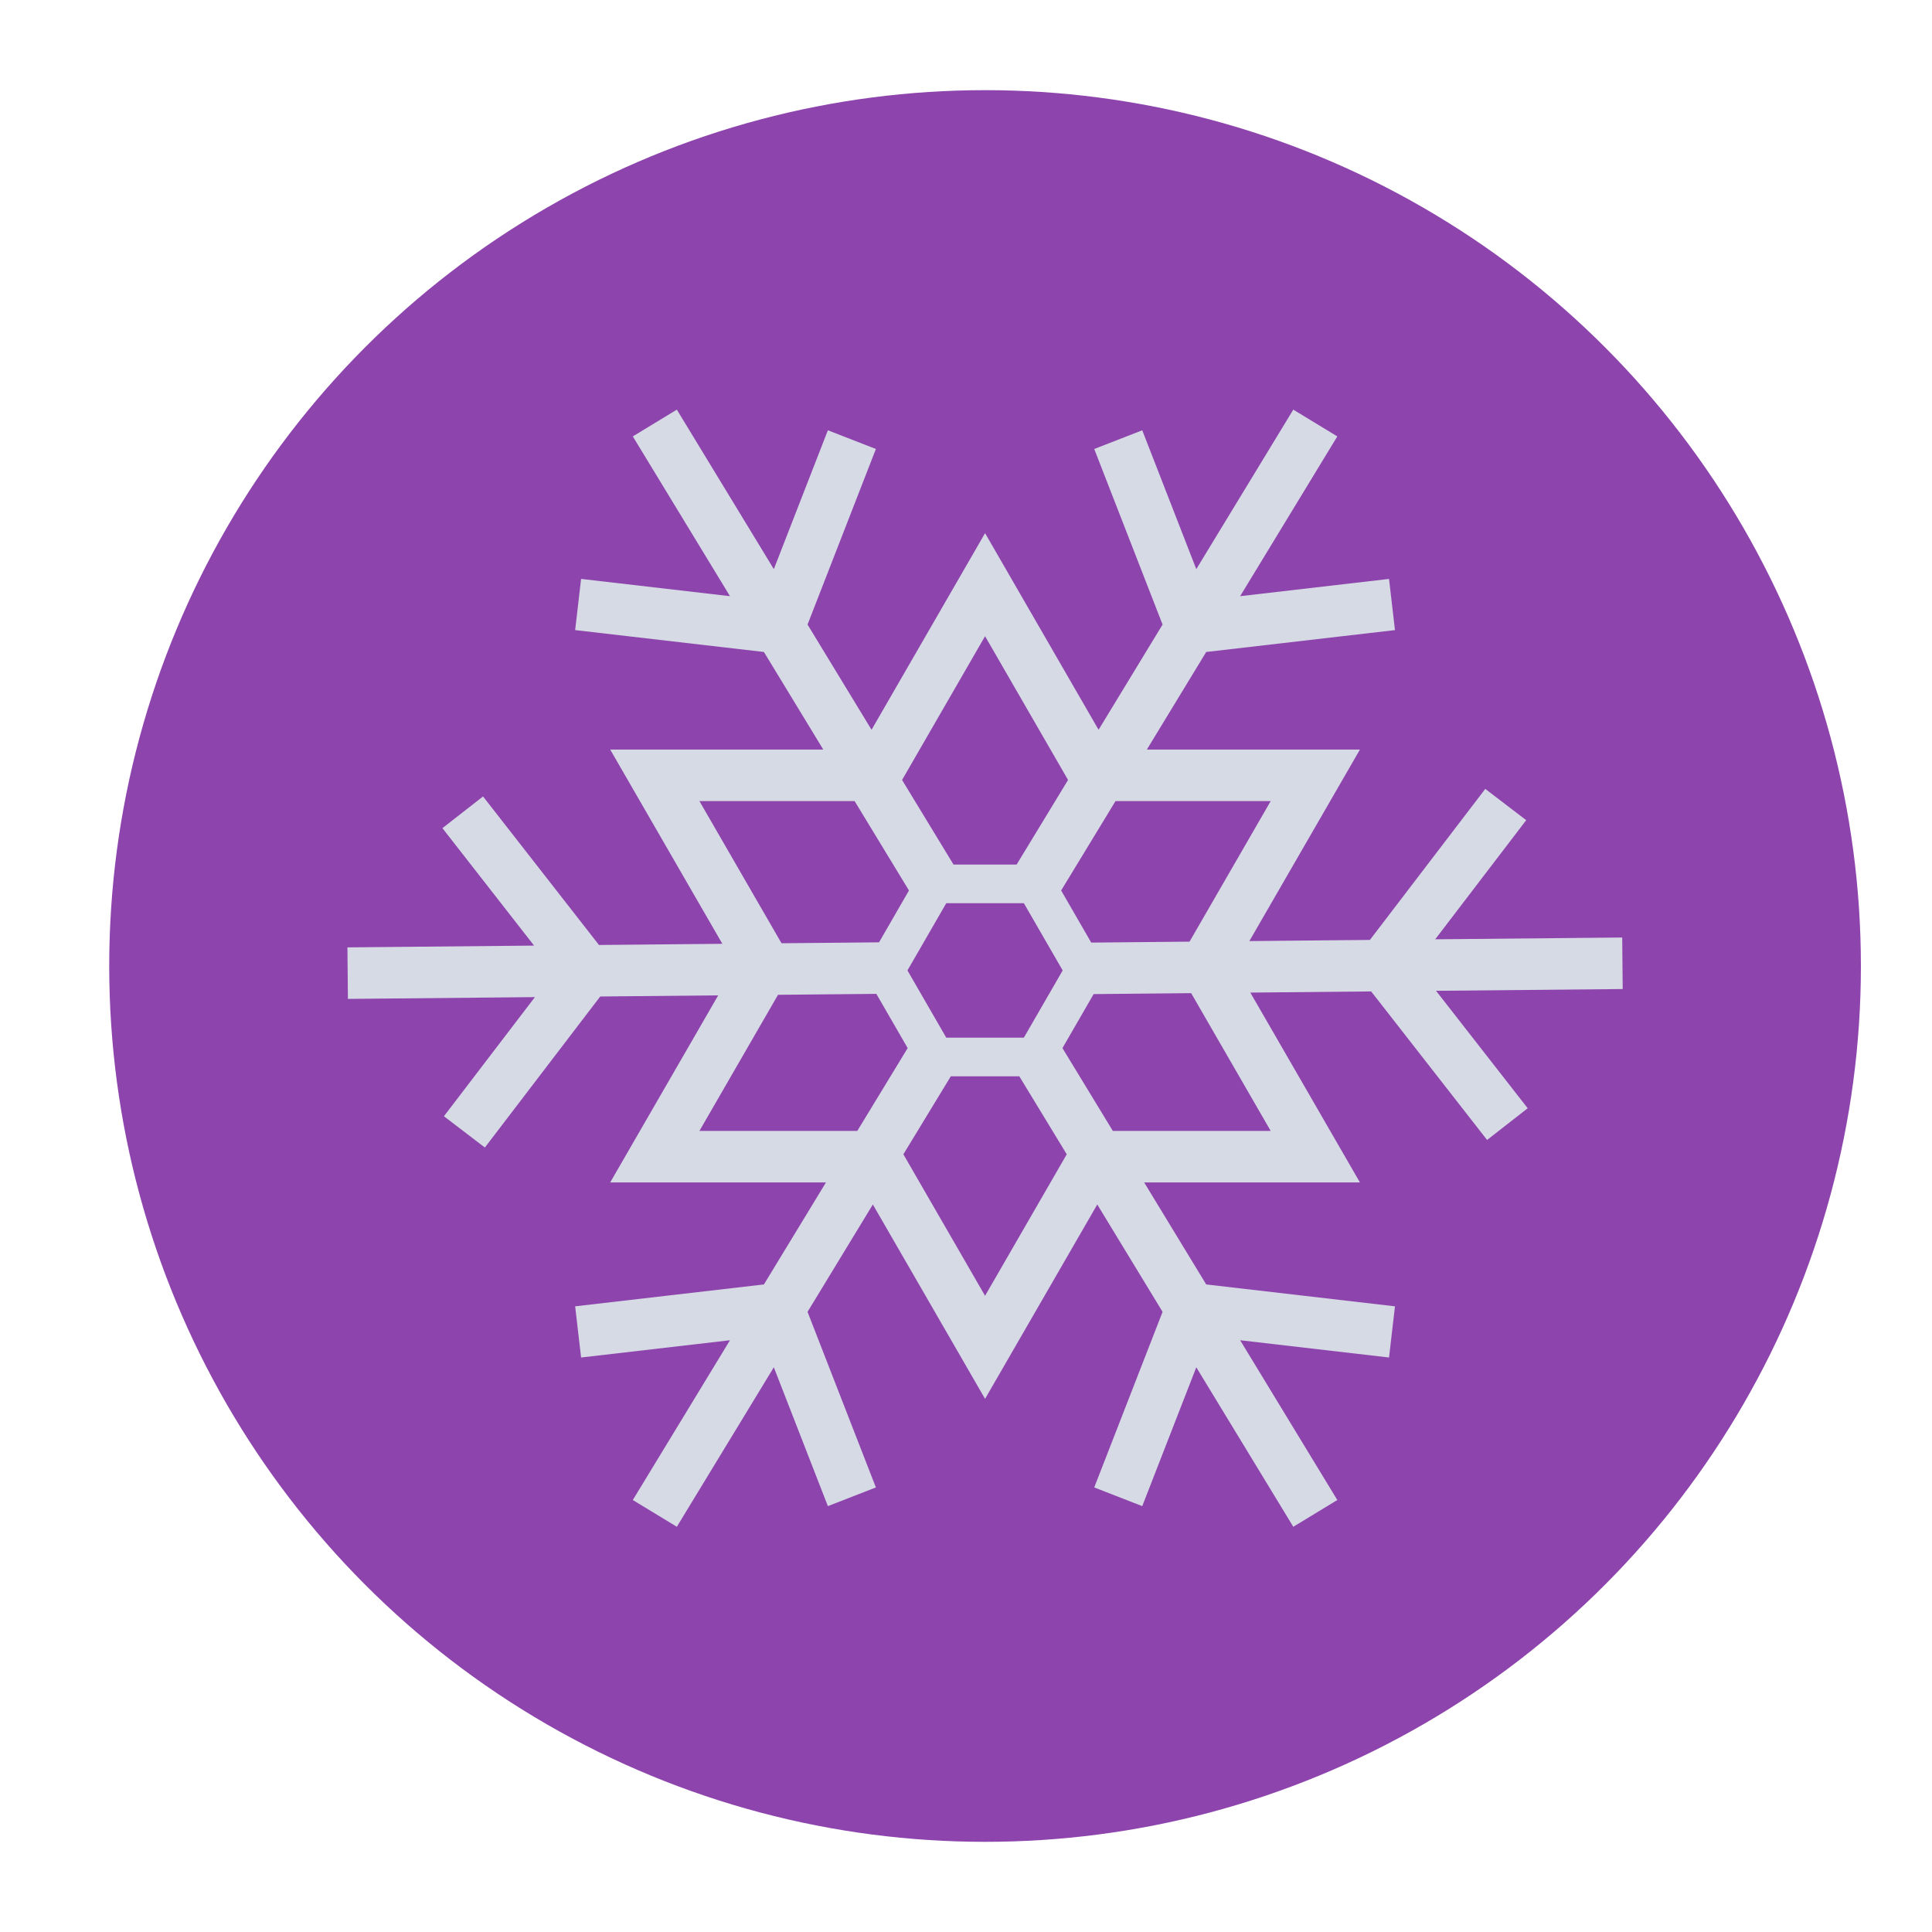
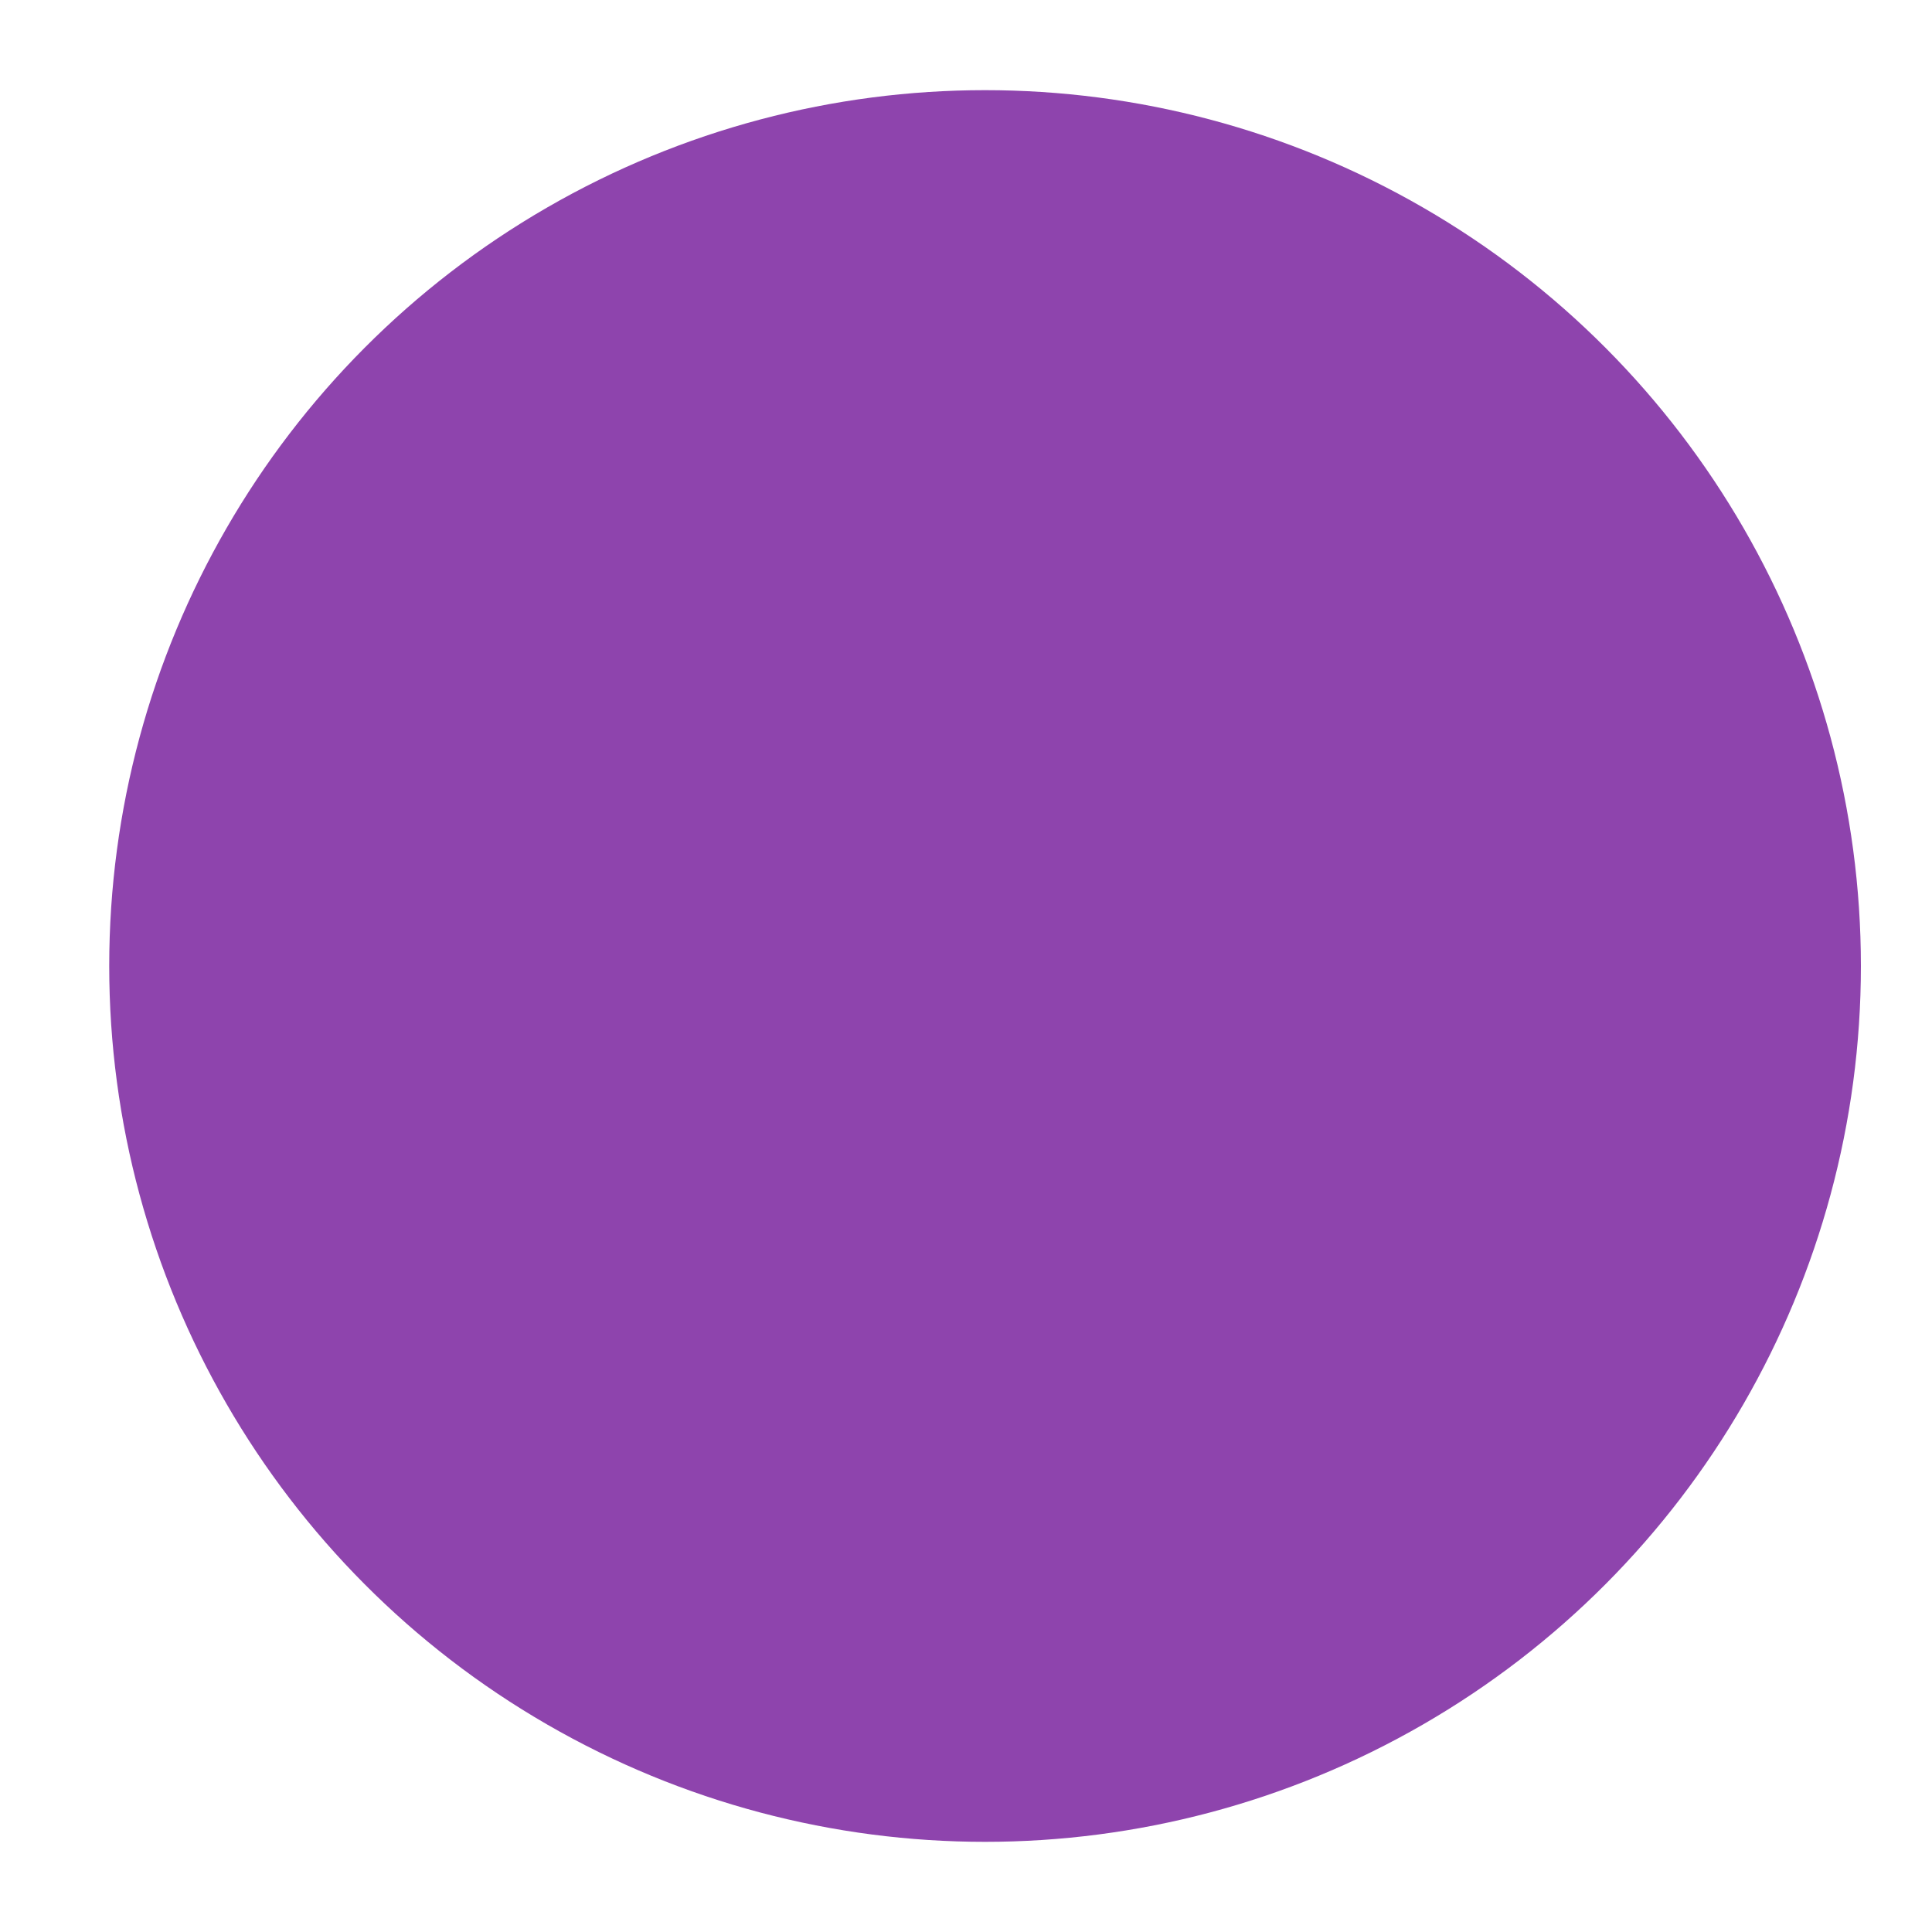
<svg xmlns="http://www.w3.org/2000/svg" height="300px" id="Layer_1" style="enable-background:new 0 0 300 300;" version="1.1" viewBox="0 0 300 300" width="300px" xml:space="preserve">
  <style type="text/css">

	.st0{fill:#47291A;}
	.st1{fill:#486654;}
	.st2{fill:#159347;}
	.st3{fill:#E5820C;}
	.st4{fill:#E59A2E;}
	.st5{fill:#E5E5E5;}
	.st6{fill:#E8DFE2;}
	.st7{fill:#B22D43;}
	.st8{fill:#EABE96;}
	.st9{fill:#EAE7E1;}
	.st10{fill:#EAE8E9;}
	.st11{fill:#B73753;}
	.st12{fill:#1D1E21;}
	.st13{fill:#EBEDF2;}
	.st14{fill:#1DA1DB;}
	.st15{fill:#EDC4A6;}
	.st16{enable-background:new    ;}
	.st17{fill:#EFBF48;}
	.st18{fill:#563F36;}
	.st19{fill:#BCC2CE;}
	.st20{fill:#8E44AD;}
	.st21{fill:#F5AB35;}
	.st22{fill:#282A2B;}
	.st23{fill:#F89406;}
	.st24{clip-path:url(#SVGID_2_);}
	.st25{clip-path:url(#SVGID_4_);}
	.st26{fill:#93213F;}
	.st27{fill:#2AC669;}
	.st28{fill:#C98C49;}
	.st29{opacity:0.5;}
	.st30{opacity:0.6;}
	.st31{opacity:0.8;}
	.st32{fill:#634A42;}
	.st33{fill:#CC9348;}
	.st34{fill:none;stroke:#1DA1DB;stroke-miterlimit:10;}
	.st35{fill:#331606;}
	.st36{fill:#350619;}
	.st37{fill:#D3DBEF;}
	.st38{fill:#D69A51;}
	.st39{fill:#D6DAE5;}
	.st40{fill:#D8A05D;}
	.st41{clip-path:url(#SVGID_10_);}
	.st42{clip-path:url(#SVGID_12_);}
	.st43{clip-path:url(#SVGID_14_);}
	.st44{clip-path:url(#SVGID_16_);}
	.st45{fill:#0B351E;}
	.st46{fill:#45995B;}

</style>
  <g>
    <circle class="st20" cx="152.96" cy="150" r="136" />
  </g>
  <g>
-     <path class="st39" d="M251.972,153.577l-0.076-8l-29.037,0.277l14.129-18.498l-6.357-4.855l-17.912,23.45L194,146.13l17.168-29.735   h-33.087l9.217-15.155l29.312-3.398l-0.922-7.947l-23.12,2.681l15.089-24.81l-6.836-4.156l-15.062,24.766l-8.392-21.559   l-7.455,2.902l10.612,27.264l-9.938,16.338L152.96,82.788l-17.627,30.531l-9.938-16.338l10.612-27.264l-7.455-2.902l-8.392,21.559   l-15.062-24.766l-6.836,4.156l15.089,24.81l-23.12-2.681l-0.922,7.947l29.312,3.398l9.217,15.154l-33.086,0.001l17.412,30.159   l-19.158,0.183l-18-23.062l-6.307,4.922l14.233,18.237l-28.985,0.276l0.076,8l29.037-0.277L68.933,173.33l6.357,4.855l17.912-23.45   l18.319-0.175l-16.77,29.045h33.505l-9.635,15.842l-29.312,3.398l0.922,7.947l23.12-2.681l-15.089,24.81l6.836,4.156l15.062-24.766   l8.392,21.559l7.455-2.902l-10.612-27.264l10.141-16.673l17.424,30.18l17.424-30.18l10.141,16.673l-10.612,27.264l7.455,2.902   l8.392-21.559l15.062,24.766l6.836-4.156l-15.089-24.81l23.12,2.681l0.922-7.947l-29.312-3.398l-9.635-15.842l33.505,0.001   l-17.019-29.478l18.764-0.179l18,23.062l6.307-4.922l-14.233-18.237L251.972,153.577z M173.215,124.395h24.097l-12.601,21.823   l-15.266,0.146l-4.671-8.09L173.215,124.395z M165.013,150.687l-3.59,6.218l0,0l-2.437,4.221h-4.359h-3.334h-4.359l-6.026-10.438   l3.793-6.569l0,0l2.233-3.869h4.777h2.498h4.777l2.233,3.869l0,0l1.335,2.312l0,0L165.013,150.687z M152.96,98.788l12.888,22.323   l-7.989,13.137h-9.797l-7.989-13.137L152.96,98.788z M108.608,124.395l24.096-0.001l8.441,13.88l-4.647,8.049l-15.146,0.145   L108.608,124.395z M133.122,175.605h-24.514l12.202-21.133l15.27-0.146l4.862,8.421L133.122,175.605z M152.96,201.212   l-12.685-21.972l7.368-12.115h10.633l7.368,12.115L152.96,201.212z M197.312,175.606l-24.514-0.001l-7.82-12.857l4.842-8.387   l15.143-0.145L197.312,175.606z" />
-   </g>
+     </g>
</svg>